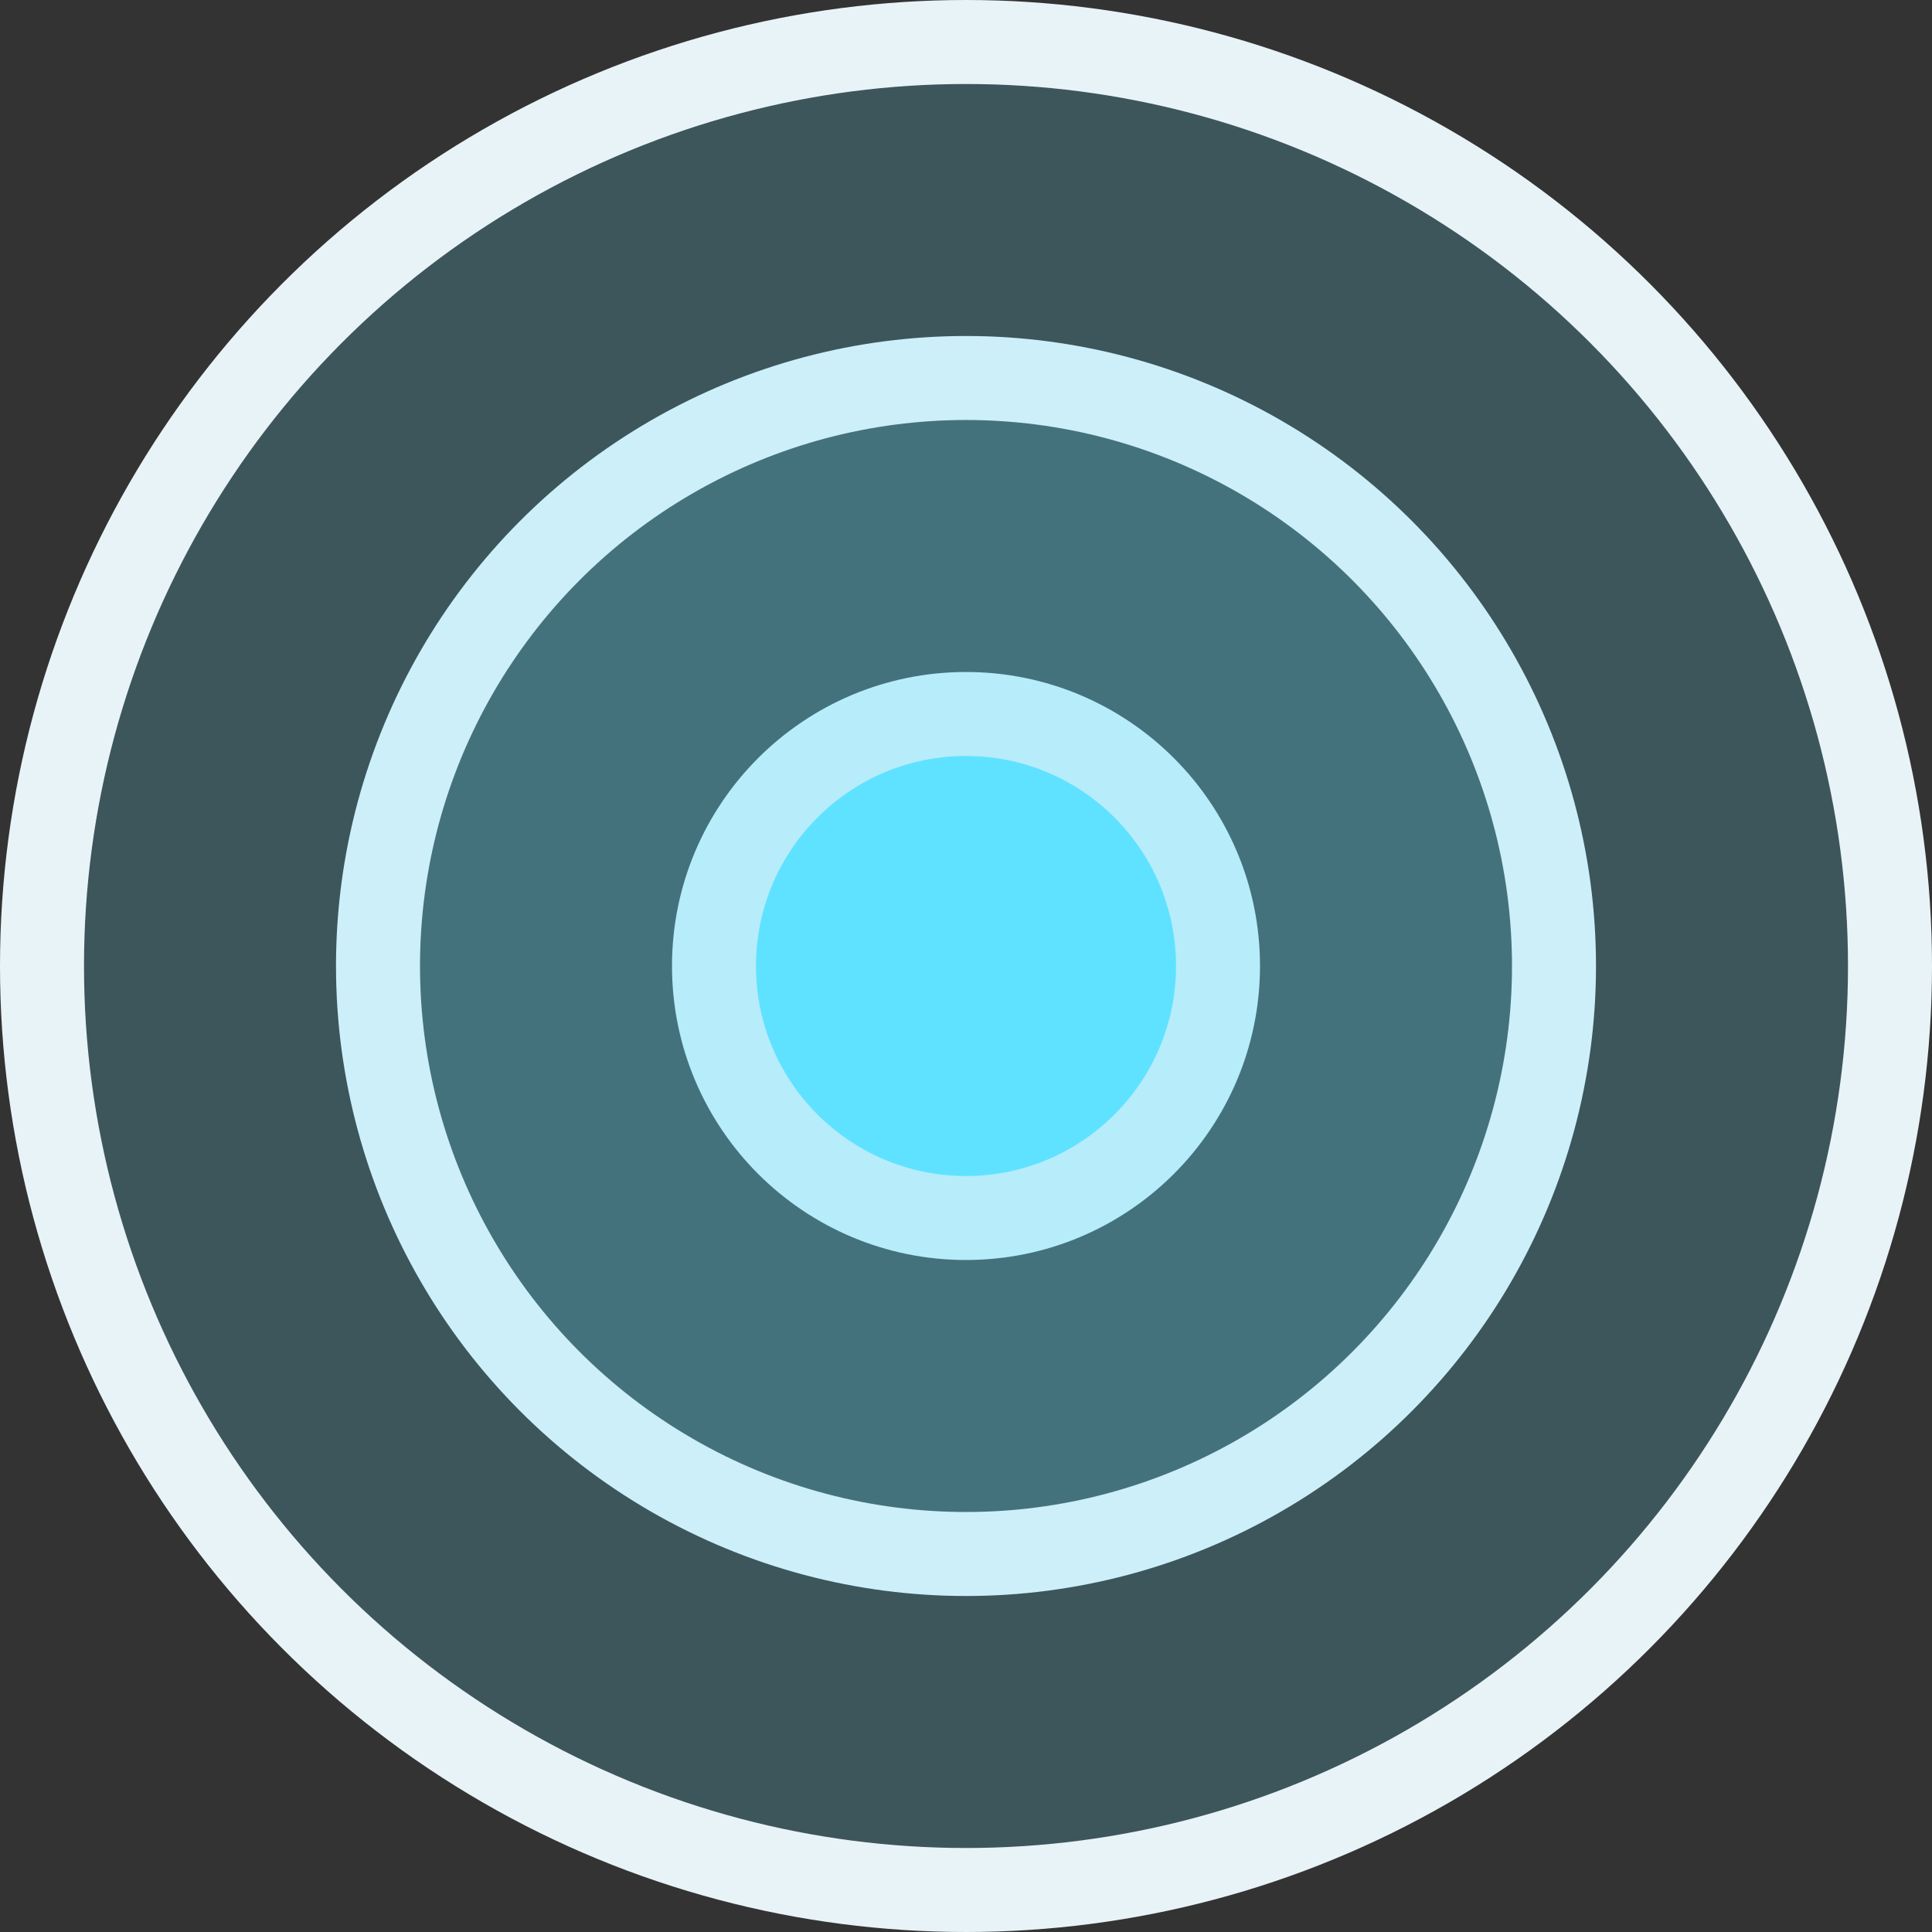
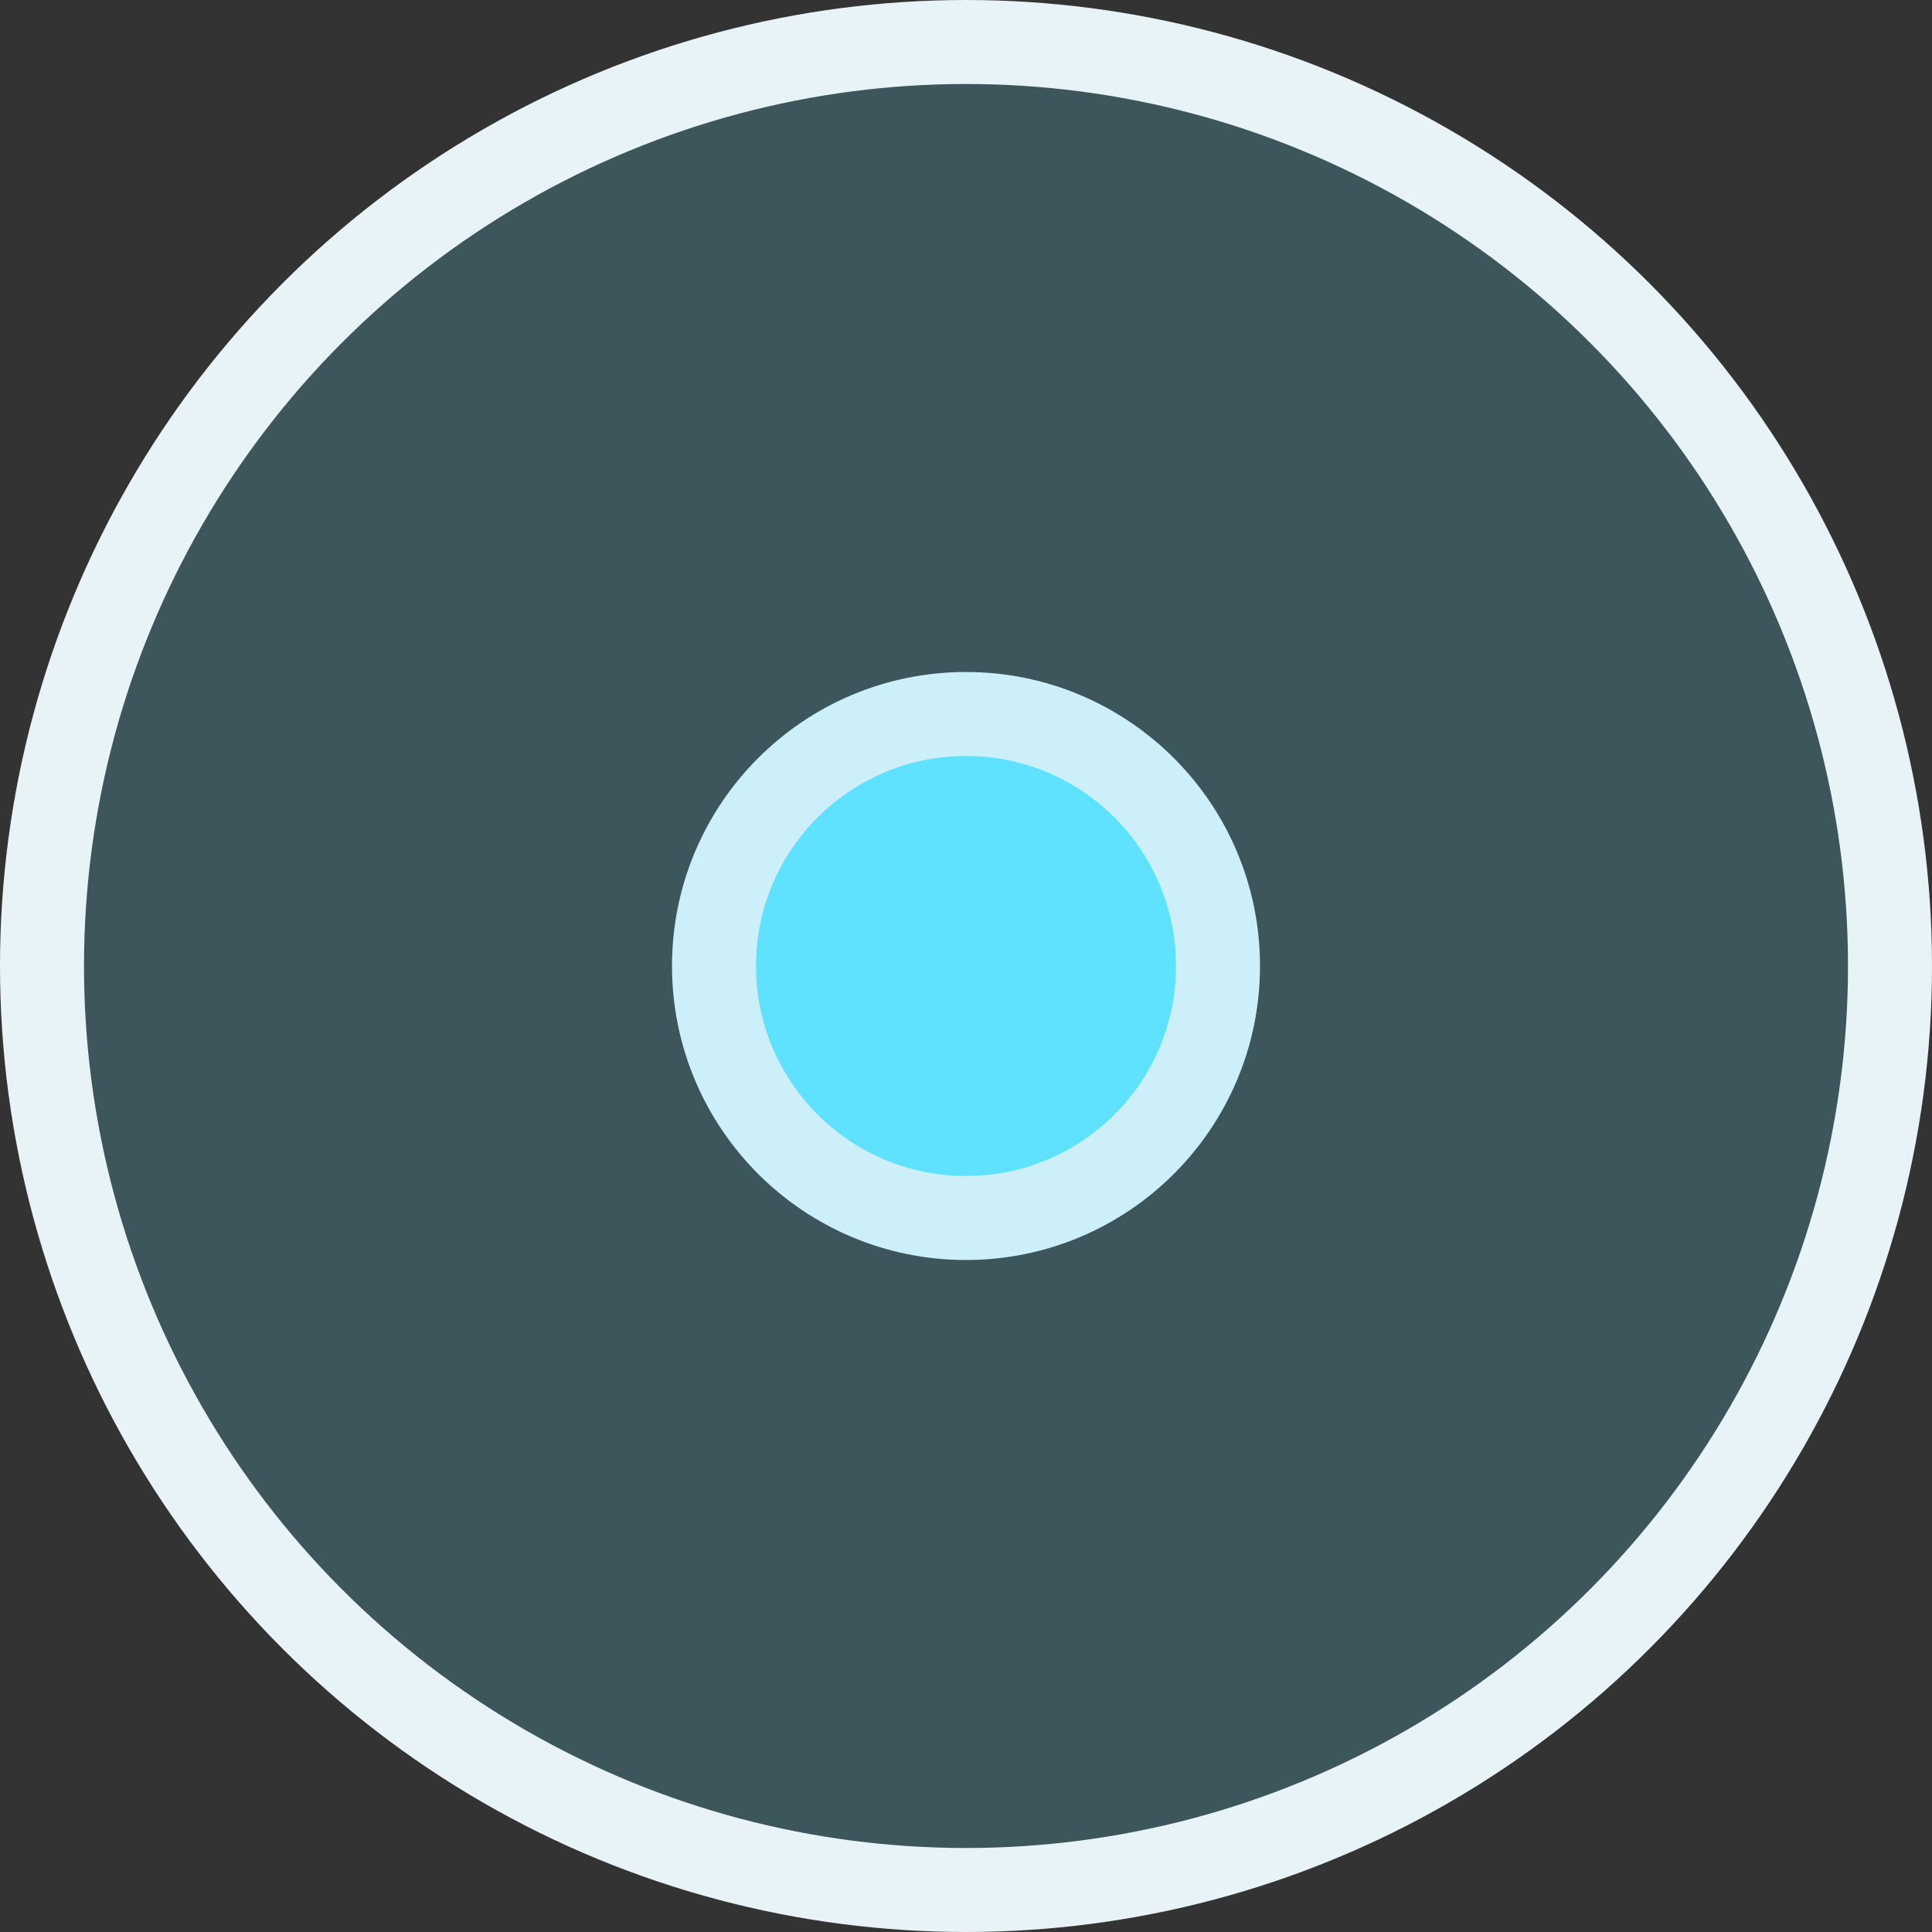
<svg xmlns="http://www.w3.org/2000/svg" width="23" height="23" viewBox="0 0 23 23" fill="none">
  <rect x="0" y="0" width="23" height="23" fill="#333333" stroke="none" />
  <circle cx="11.5" cy="11.5" r="3" fill="#5FE2FF" stroke="#E8F3F8" />
-   <circle cx="11.5" cy="11.5" r="7" fill="#5FE2FF" fill-opacity="0.2" stroke="#E8F3F8" />
  <circle cx="11.5" cy="11.5" r="11" fill="#5FE2FF" fill-opacity="0.2" stroke="#E8F3F8" />
</svg>